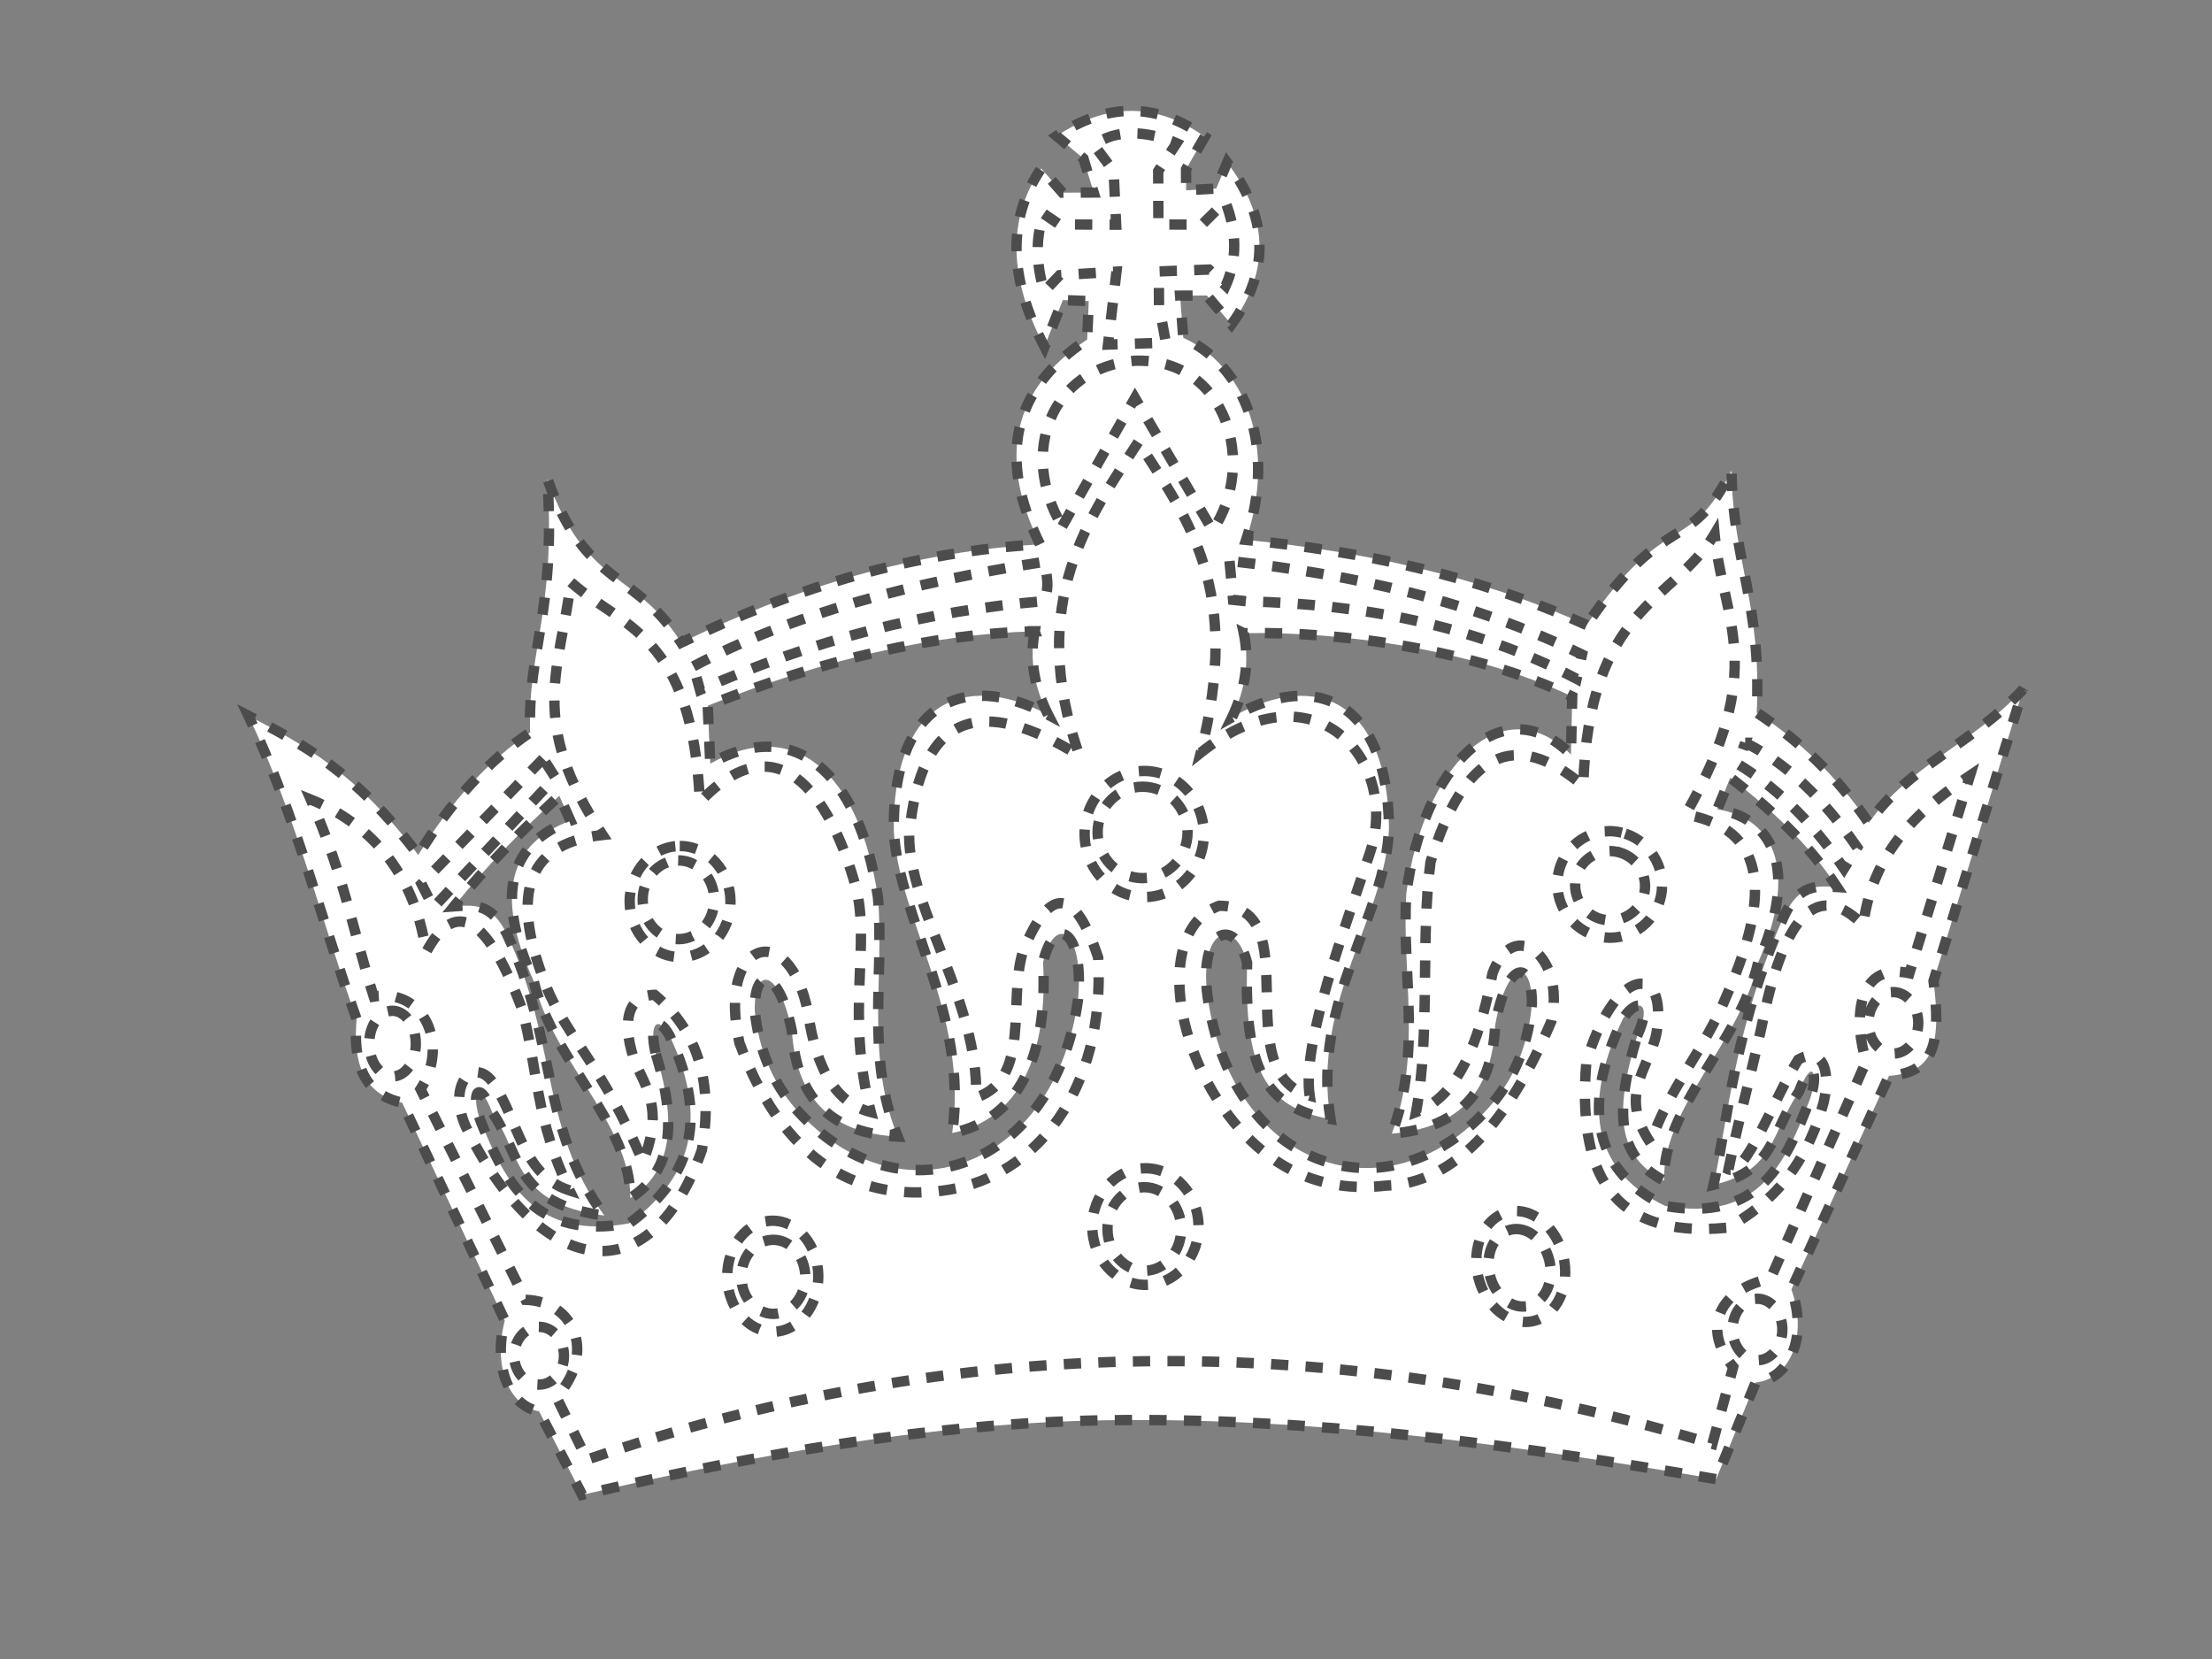
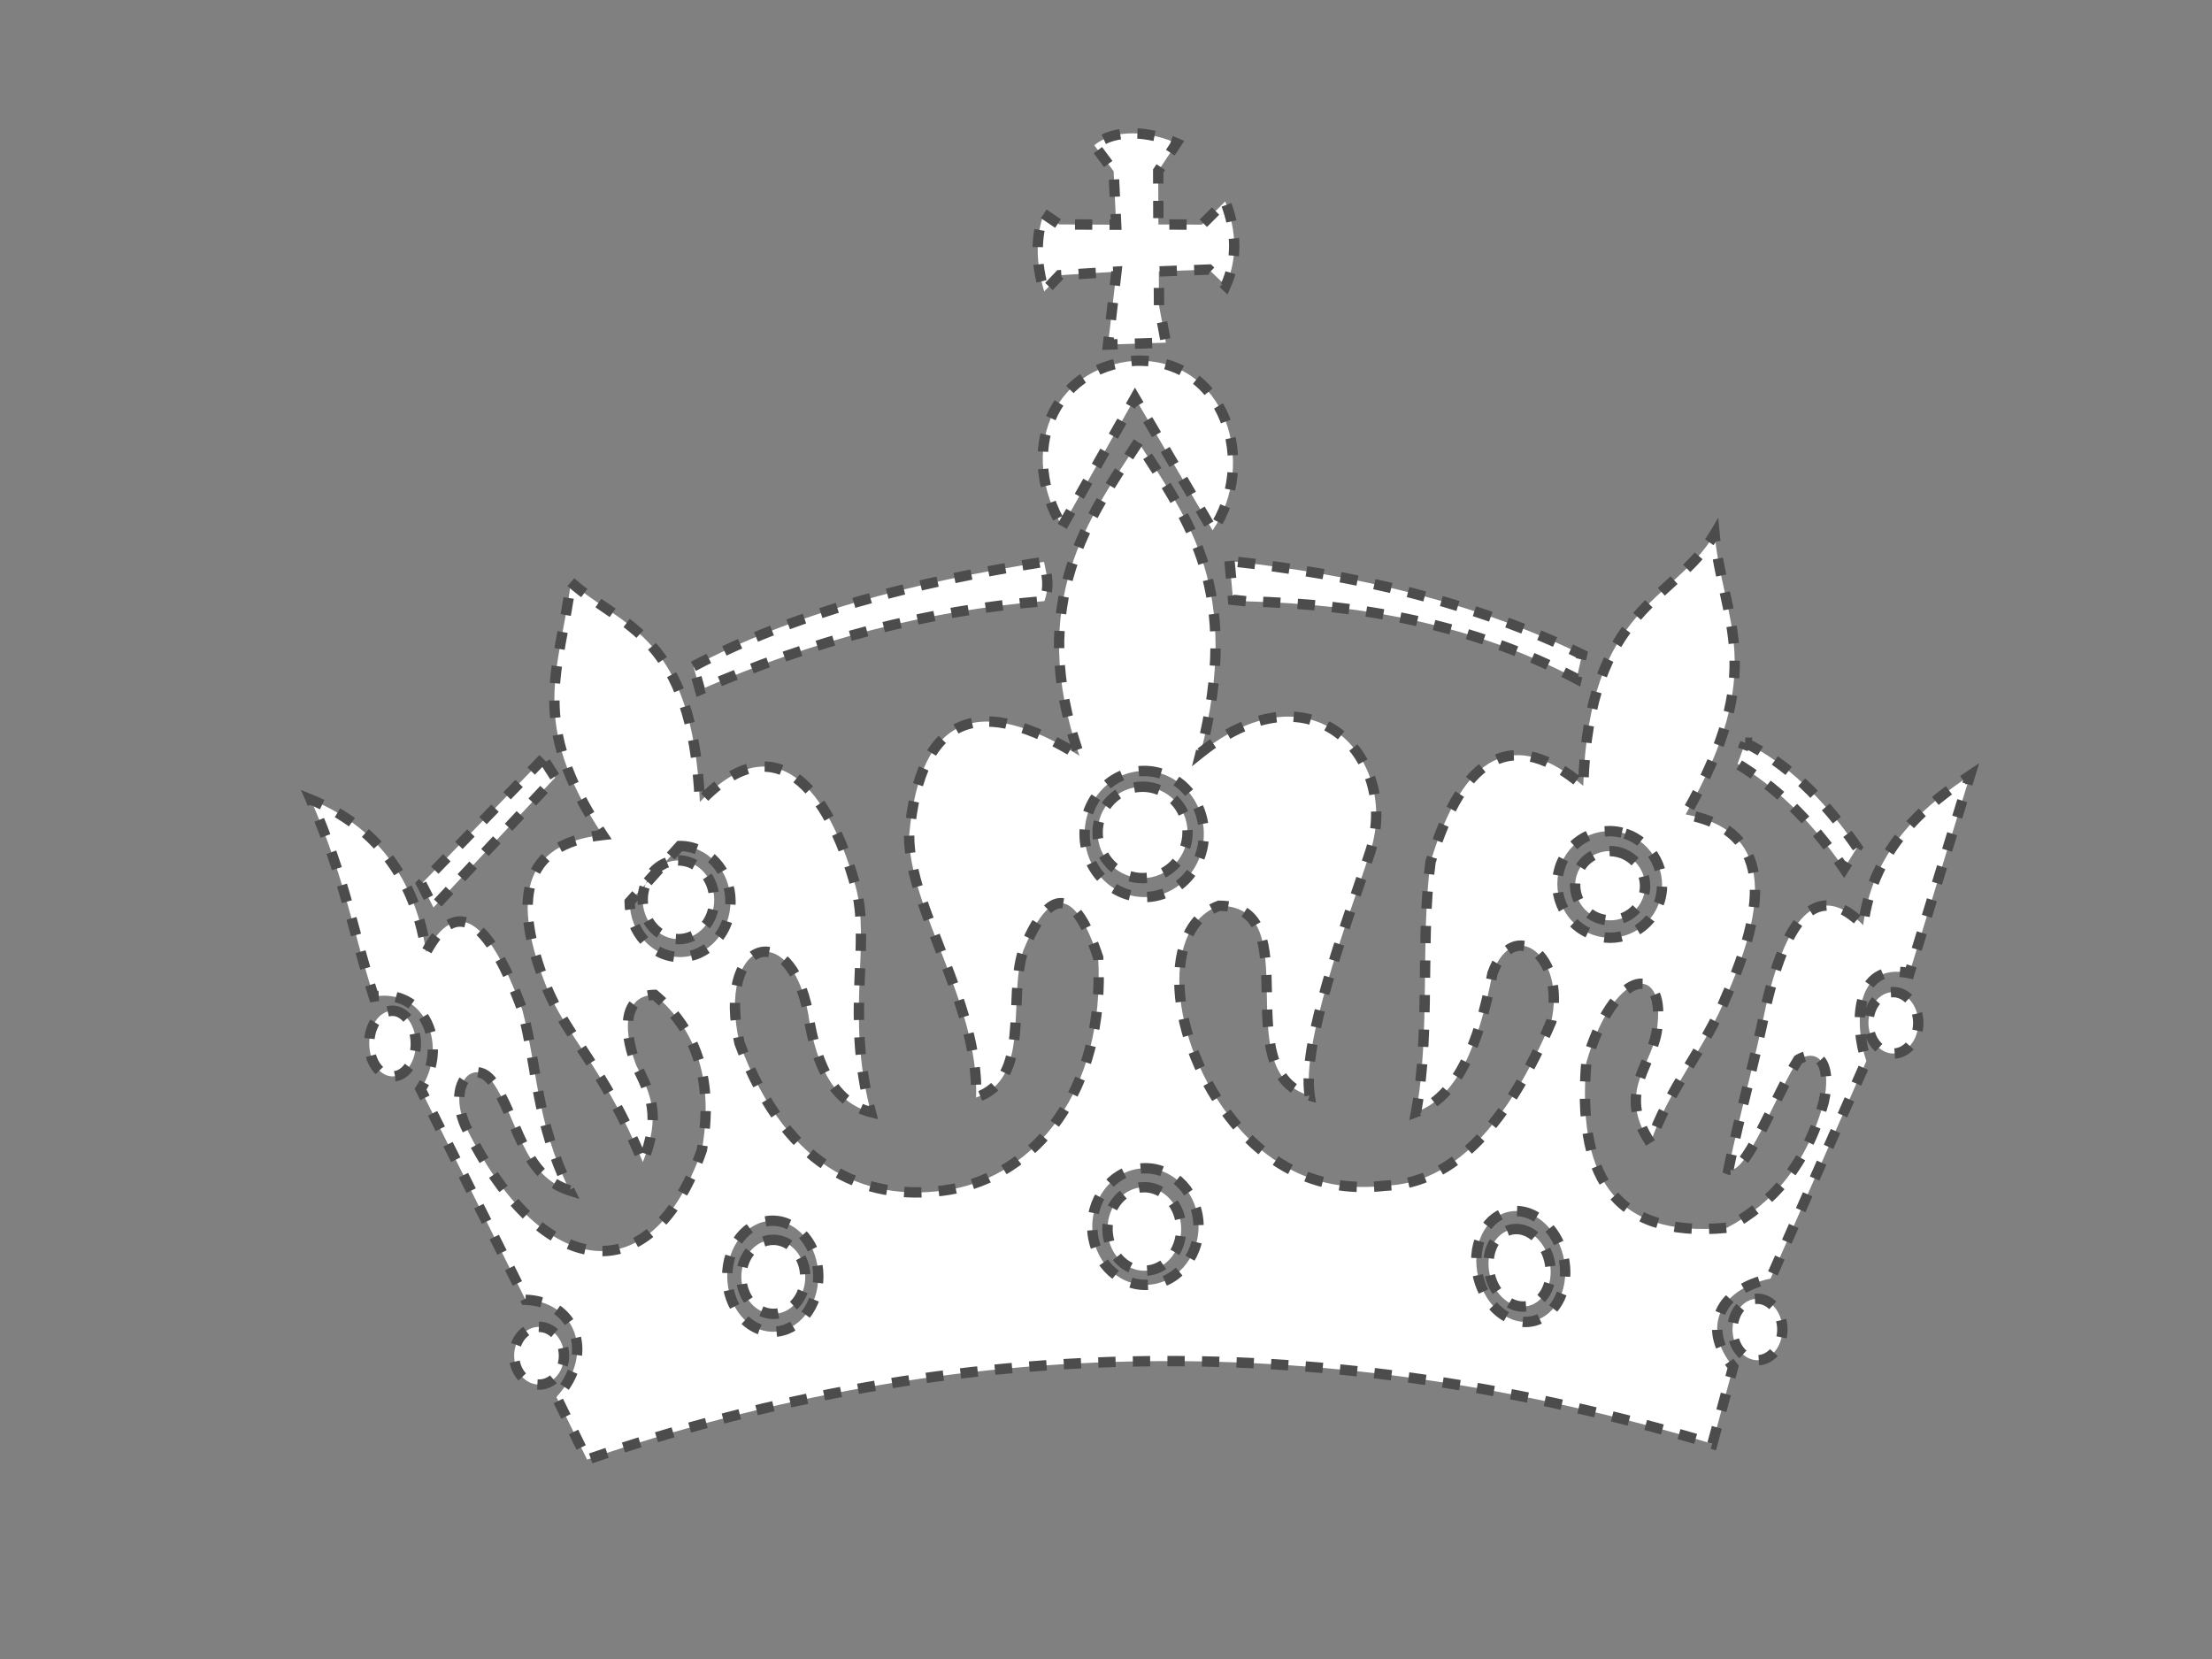
<svg xmlns="http://www.w3.org/2000/svg" width="640" height="480">
  <rect width="100%" height="100%" fill="#808080" stroke="none" />
  <title>Black keep calm crown -- Border 2</title>
  <g>
    <title>Layer 1</title>
    <g stroke="null" transform="rotate(-0.332 328.786,230.562) " id="layer1">
      <g stroke="null" id="g2392">
-         <path stroke="#4c4c4c" fill="#ffffff" fill-rule="evenodd" id="path16" d="m459.366,181.6c-32.257,-14.731 -65.173,-21.728 -98.399,-25.204c9.196,-27.173 -0.073,-50.399 -17.846,-58.589l-0.845,-12.185l7.73,0l7.085,8.428c11.988,-16.36 10.22,-31.905 -0.965,-46.864l-3.221,7.499l-8.7,0.46l0,-6.086l5.472,-9.372c-13.804,-9.984 -28.091,-10.139 -42.859,-0.46l7.73,6.558l2.898,9.842l-9.018,0l-6.12,-7.03c-9.922,14.375 -9.706,31.561 0.641,51.561l5.393,-13.462l7.494,0.347l-0.522,11.127c-21.587,14.094 -26.249,33.817 -13.977,59.174c-36.198,1.797 -70.672,11.956 -103.978,27.827c-13.178,-21.134 -27.443,-15.93 -38.449,-47.607c2.285,38.618 -6.16,49.814 -5.4,73.327c-12.312,8.249 -23.179,20.011 -32.593,35.287c-17.575,-23.754 -33.261,-32.396 -48.894,-40.557c13.521,28.796 20.519,58.636 30.785,87.959c-1.142,12.376 1.624,21.68 13.039,24.226l29.331,63.205c-3.498,12.993 0.845,24.58 9.777,26.337l12.312,24.226c50.702,-11.464 101.774,-20.298 152.477,-20.711c58.664,-0.462 115.527,7.48 175.642,18.069l11.585,-27.911c9.534,-0.873 15.449,-12.637 10.497,-26.856l28.606,-61.622c13.402,-0.875 15.092,-9.65 13.039,-27.385l26.435,-84.272c-14.967,15.977 -33.201,21.94 -44.907,38.446c-9.202,-13.694 -20.129,-24.052 -32.23,-32.129c1.69,-31.77 -6.76,-44.06 -6.879,-70.053c-12.609,24.821 -19.067,10.668 -42.179,44.455l0.012,-0.007zm13.918,118.932c4.666,-10.043 -0.007,-11.051 -4.073,-5.012c-12.9,26.463 -7.878,44.657 11.915,54.287c27.141,4.877 34.871,-12.165 42.002,-30.57c2.726,-7.701 0.706,-12.369 -3.123,-2.276c-8.378,12.204 -6.985,22.823 -24.888,26.817c3.994,-17.044 6.356,-46.348 20.974,-77.905c4.482,-9.191 9.87,-8.402 15.249,-8.058c-8.212,-12.72 -19.066,-22.658 -30.665,-31.829l-3.81,9.131c17.06,2.918 23.125,18.521 11.54,44.396c-5.315,23.169 -27.939,41.567 -27.589,62.996c-12.748,-6.855 -14.868,-18.204 -7.526,-41.958l-0.007,-0.02zm-113.155,-117.138c1.611,8.018 0.441,16.102 -3.507,24.253c25.246,-14.19 45.084,-3.39 45.198,32.301c-0.918,25.588 -22.836,50.022 -17.403,84.156c-19.417,-3.399 -24.896,-15.554 -23.872,-45.367c-3.486,-14.067 -14.736,-9.822 -11.21,11.636c7.506,48.518 52.563,63.795 82.18,29.199c6.588,-7.853 10.379,-17.378 11.367,-28.584c0.054,-13.631 -7.374,-11.904 -10.661,6.214c-1.043,20.652 -12.141,29.86 -30.098,31.224c8.986,-23.312 3.064,-46.299 4.602,-69.448c4.872,-36.361 27.893,-60.086 47.87,-39.942l0.463,-16.774c-27.808,-13.492 -66.171,-19.337 -94.928,-18.877l0,0.01zm-60.493,-0.922c-1.526,8.055 -0.272,16.112 3.762,24.177c-25.39,-13.635 -45.117,-2.392 -44.846,33.298c1.181,25.568 21.462,53.306 16.385,87.565c19.377,-3.832 27.893,-22.267 26.58,-49.236c3.34,-14.143 12.055,-9.623 10.034,10.945c-6.99,48.668 -51.884,64.945 -81.862,31.013c-6.667,-7.701 -10.563,-17.15 -11.665,-28.326c-0.199,-13.625 7.255,-12.069 10.727,5.973c1.261,20.635 12.451,29.592 30.421,30.563c-9.236,-23.112 -3.551,-46.223 -5.327,-69.332c-5.254,-36.246 -23.931,-52.54 -48.285,-38.878l-0.641,-16.763c33.774,-13.268 65.727,-20.44 94.723,-20.979l-0.007,-0.02zm-110.409,121.343c-1.922,-9.045 0.923,-10.714 4.073,-5.012c12.14,25.905 4.589,42.255 -11.917,54.277c-27.141,4.879 -35.835,-11.695 -42.972,-30.101c-2.726,-7.701 -0.382,-12.366 3.446,-2.276c8.378,12.204 6.022,26.578 32.302,30.101c-18.498,-25.482 -13.123,-50.099 -27.748,-81.659c-4.482,-9.19 -9.868,-8.401 -15.25,-8.048c9.745,-11.983 20.115,-22.159 30.666,-31.829l3.169,7.249c-17.06,6.204 -22.48,20.394 -10.894,46.269c5.315,23.169 27.94,41.567 27.59,63.006c10.166,-6.393 14.866,-18.204 7.526,-41.958" stroke-width="3" stroke-dasharray="5,5" />
-         <path stroke="#4c4c4c" fill="#ffffff" fill-rule="evenodd" id="path18" d="m157.233,218.506l-35.439,36.034l3.446,6.839l35.439,-37.399l-3.447,-5.474zm347.799,-2.583c11.599,5.772 22.341,15.93 32.229,30.467l-3.862,6.086c-10.206,-15.073 -20.406,-24.138 -30.612,-30.465l2.251,-6.088l-0.007,0zm-148.899,-53.442l0.965,11.243l4.185,0.462c32.541,1.008 65.115,6.942 95.08,22.967l1.604,-7.03c-31.128,-15.372 -65.563,-23.533 -101.846,-27.652l0.012,0.01zm-155.275,29.572c28.441,-14.939 63.595,-23.955 101.59,-29.647c0.918,4.215 1.538,7.132 0.073,11.358c-34.574,2.63 -66.83,10.898 -99.821,25.108l-1.849,-6.819l0.007,0l0,0zm106.931,-39.883l21.271,-37.025l22.235,38.436c13.112,-19.126 4.371,-49.927 -22.235,-49.207c-24.288,1.844 -33.794,26.47 -21.271,47.805l0,-0.01zm-4.832,-90.467l4.507,3.102l16.432,0.172l-0.641,-15.468l-5.552,-7.546c6.002,-4.887 15.865,-3.994 23.806,-0.462l-5.354,8.018l-0.039,15.468l12.61,0.116l6.766,-6.674c3.38,8.824 3.38,16.948 0,24.369l-4.832,-4.685l-14.498,0.46l0,9.842l1.929,10.773l-16.757,0.462l2.575,-21.085l-16.432,0.929l-4.509,4.678c-2.408,-8.2 -2.408,-15.699 0,-22.498l-0.011,0.029zm-137.419,105.79c14.622,13.201 35.142,15.124 36.944,63.811c24.255,-25.241 38.832,1.884 44.912,24.65c4.438,16.608 -3.215,36.791 4.033,65.355c-9.697,-2.458 -15.699,-12.089 -18.009,-28.882c-5.229,-27.976 -26.48,-21.044 -19.858,8.729c14.002,38.578 38.608,46.243 60.618,42.707c24.177,-3.878 45.243,-27.767 43.288,-66.884c-6.615,-20.365 -13.85,-21.046 -21.705,-2.006c-4.616,14.103 2.303,36.936 -13.852,42.314c1.077,-27.308 -19.086,-54.624 -18.934,-75.9c3.381,-36.16 21.397,-40.415 49.416,-22.833c-15.397,-44.667 3.689,-69.517 17.546,-90.678c14.777,23.284 29.708,42.985 17.548,90.005c33.143,-26.117 57.733,2.639 48.828,29.113c-7.255,21.574 -20.122,54.755 -17.884,70.283c-24.322,-6.935 0.303,-54.855 -25.86,-55.076c-18.162,6.491 -14.313,42.313 6.001,65.156c11.388,12.531 25.245,17.907 41.566,16.112c20.022,-0.509 35.669,-18.041 48.311,-47.22c4.39,-18.867 -10.754,-30.734 -16.92,-14.038c-4.239,21.326 -10.59,35.727 -22.355,40.028c4.358,-22.746 1.506,-50.051 4.609,-72.345c9.75,-31.59 24.525,-38.858 44.317,-21.788c1.869,-52.243 26.659,-52.962 38.424,-72.627c2.258,25.512 15.461,38.898 -8.848,81.078c19.213,3.678 27.445,17.242 11.521,52.568c-6.154,15.055 -17.013,26.923 -22.229,42.437c-10.239,-15.477 1.467,-22.736 2.205,-34.114c2.205,-18.617 -12.827,-15.947 -20.651,10.744c-2.68,30.889 6.187,51.148 40.464,48.009c13.309,-6.961 23.225,-18.369 28.177,-36.275c2.257,-10.004 -0.806,-15.91 -7.328,-12.233c-6.781,10.532 -15.456,33.856 -20.361,31.627c3.176,-15.39 7.915,-31.694 11.097,-47.086c6.649,-27.988 16.076,-35.773 28.291,-23.36c3.082,-23.447 19.725,-35.535 31.146,-43.072l-17.857,57.072c-16.135,-3.591 -16.003,15.236 -12.603,25.336l-28.09,62.805c-14.729,2.89 -20.229,14.066 -10.946,25.472l-6.148,22.218c-109.141,-33.48 -217.694,-33.682 -325.602,2.679l-8.773,-18.127c11.849,-12.981 5.077,-27.759 -8.775,-28.208l-30.018,-61.125c8.389,-12.597 1.418,-29.311 -13.389,-26.864c-5.963,-19.029 -8.166,-34.431 -17.898,-57.111c15.706,6.482 29.754,19.944 33.134,44.35c8.616,-15.889 17.859,-10.292 27.708,16.782c4.464,17.457 3.598,31.736 13.389,52.387c-13.852,-4.473 -14.774,-21.048 -22.162,-31.57c-5.388,-7.162 -13.086,0.443 -7.85,12.762c20.703,43.436 52.881,50.6 68.348,7.384c3.538,-19.473 -0.923,-34.482 -13.389,-45.004c-8.31,0 -9.698,8.729 -5.538,20.143c4.305,8.729 7.228,14.778 1.842,28.211c-11.163,-27.673 -22.023,-36.448 -27.709,-51.139c-9.466,-24.484 -7.142,-41.132 16.624,-43.563c-21.626,-33.018 -12.081,-47.796 -8.773,-73.212l0.006,0.011l0,0l0,0zm303.216,80.03c5.308,1.709 8.273,7.384 6.595,12.634c-1.676,5.243 -7.381,8.134 -12.695,6.425c-5.308,-1.71 -8.272,-7.384 -6.596,-12.627c1.678,-5.243 7.375,-8.133 12.689,-6.422l0.007,-0.01zm1.406,-5.5c7.955,2.63 12.398,11.368 9.884,19.442c-2.509,8.075 -11.058,12.519 -19.02,9.889c-7.955,-2.631 -12.398,-11.369 -9.884,-19.443c2.509,-8.075 11.058,-12.521 19.013,-9.888l0.007,0zm77.262,46.288c3.968,0 7.209,3.994 7.209,8.89c0,4.896 -3.241,8.89 -7.209,8.89c-3.968,0 -7.21,-3.994 -7.21,-8.89c0,-4.896 3.242,-8.89 7.21,-8.89zm-39.835,88.495c3.967,0 7.208,3.994 7.208,8.893c0,4.896 -3.241,8.89 -7.208,8.89c-3.968,0 -7.21,-3.994 -7.21,-8.89c0,-4.899 3.242,-8.893 7.21,-8.893zm-68.375,-25.694c7.083,0.922 12.859,8.855 12.859,17.639c0,8.794 -5.777,15.21 -12.859,14.288c-7.078,-0.922 -12.855,-8.854 -12.855,-17.649c0,-8.785 5.777,-15.209 12.855,-14.278zm-0.338,5.177c4.952,0.644 8.992,6.192 8.992,12.336c0,6.145 -4.04,10.631 -8.992,9.987c-4.95,-0.644 -8.992,-6.194 -8.992,-12.338c0,-6.145 4.041,-10.629 8.992,-9.985zm-107.874,-133.213c9.5,0 17.244,8.193 17.244,18.243c0,10.044 -7.744,18.244 -17.244,18.244c-9.5,0 -17.251,-8.19 -17.251,-18.244c0,-10.043 7.75,-18.243 17.251,-18.243zm-0.475,4.552c7.163,0 13.012,5.943 13.012,13.231c0,7.278 -5.843,13.222 -13.012,13.222c-7.163,0 -13.012,-5.944 -13.012,-13.222c0,-7.288 5.842,-13.231 13.012,-13.231zm0.159,110.398c8.464,0 15.37,7.576 15.37,16.869c0,9.296 -6.901,16.872 -15.37,16.872c-8.464,0 -15.37,-7.576 -15.37,-16.872c0,-9.293 6.899,-16.869 15.37,-16.869zm-0.318,5.474c5.87,0 10.663,5.425 10.663,12.089c0,6.654 -4.786,12.089 -10.663,12.089c-5.868,0 -10.66,-5.425 -10.66,-12.089c0,-6.654 4.786,-12.089 10.66,-12.089zm-134.24,-95.333c5.697,0 10.352,5.117 10.352,11.395c0,6.28 -4.648,11.398 -10.352,11.398c-5.699,0 -10.347,-5.118 -10.347,-11.398c0,-6.278 4.648,-11.395 10.347,-11.395zm0.468,-4.149c8.035,0 14.583,7.212 14.583,16.062c0,8.845 -6.549,16.063 -14.583,16.063c-8.029,0 -14.584,-7.209 -14.584,-16.063c0,-8.841 6.55,-16.062 14.584,-16.062zm26.189,108.564c7.255,0 13.171,7.222 13.171,16.063c0,8.844 -5.915,16.063 -13.171,16.063c-7.256,0 -13.171,-7.209 -13.171,-16.063c0,-8.842 5.915,-16.063 13.171,-16.063zm0.159,5.521c5.095,0 9.248,4.81 9.248,10.714c0,5.897 -4.153,10.717 -9.248,10.717c-5.091,0 -9.25,-4.81 -9.25,-10.717c0,-5.904 4.153,-10.714 9.25,-10.714zm-67.907,24.791c3.968,0 7.209,3.743 7.209,8.353c0,4.601 -3.234,8.355 -7.209,8.355c-3.968,0 -7.21,-3.746 -7.21,-8.355c0,-4.6 3.242,-8.353 7.21,-8.353zm-41.875,-91.695c3.71,0 6.74,4.265 6.74,9.498c0,5.233 -3.03,9.495 -6.74,9.495c-3.711,0 -6.742,-4.262 -6.742,-9.495c0,-5.233 3.03,-9.498 6.742,-9.498" stroke-width="3" stroke-dasharray="5,5" />
+         <path stroke="#4c4c4c" fill="#ffffff" fill-rule="evenodd" id="path18" d="m157.233,218.506l-35.439,36.034l3.446,6.839l35.439,-37.399l-3.447,-5.474zm347.799,-2.583c11.599,5.772 22.341,15.93 32.229,30.467l-3.862,6.086c-10.206,-15.073 -20.406,-24.138 -30.612,-30.465l2.251,-6.088l-0.007,0zm-148.899,-53.442l0.965,11.243l4.185,0.462c32.541,1.008 65.115,6.942 95.08,22.967l1.604,-7.03c-31.128,-15.372 -65.563,-23.533 -101.846,-27.652l0.012,0.01zm-155.275,29.572c28.441,-14.939 63.595,-23.955 101.59,-29.647c0.918,4.215 1.538,7.132 0.073,11.358c-34.574,2.63 -66.83,10.898 -99.821,25.108l-1.849,-6.819l0.007,0l0,0zm106.931,-39.883l21.271,-37.025l22.235,38.436c13.112,-19.126 4.371,-49.927 -22.235,-49.207c-24.288,1.844 -33.794,26.47 -21.271,47.805l0,-0.01zm-4.832,-90.467l4.507,3.102l16.432,0.172l-0.641,-15.468l-5.552,-7.546c6.002,-4.887 15.865,-3.994 23.806,-0.462l-5.354,8.018l-0.039,15.468l12.61,0.116l6.766,-6.674c3.38,8.824 3.38,16.948 0,24.369l-4.832,-4.685l-14.498,0.46l0,9.842l1.929,10.773l-16.757,0.462l2.575,-21.085l-16.432,0.929l-4.509,4.678c-2.408,-8.2 -2.408,-15.699 0,-22.498l-0.011,0.029zm-137.419,105.79c14.622,13.201 35.142,15.124 36.944,63.811c24.255,-25.241 38.832,1.884 44.912,24.65c4.438,16.608 -3.215,36.791 4.033,65.355c-9.697,-2.458 -15.699,-12.089 -18.009,-28.882c-5.229,-27.976 -26.48,-21.044 -19.858,8.729c14.002,38.578 38.608,46.243 60.618,42.707c24.177,-3.878 45.243,-27.767 43.288,-66.884c-6.615,-20.365 -13.85,-21.046 -21.705,-2.006c-4.616,14.103 2.303,36.936 -13.852,42.314c1.077,-27.308 -19.086,-54.624 -18.934,-75.9c3.381,-36.16 21.397,-40.415 49.416,-22.833c-15.397,-44.667 3.689,-69.517 17.546,-90.678c14.777,23.284 29.708,42.985 17.548,90.005c33.143,-26.117 57.733,2.639 48.828,29.113c-7.255,21.574 -20.122,54.755 -17.884,70.283c-24.322,-6.935 0.303,-54.855 -25.86,-55.076c-18.162,6.491 -14.313,42.313 6.001,65.156c11.388,12.531 25.245,17.907 41.566,16.112c20.022,-0.509 35.669,-18.041 48.311,-47.22c4.39,-18.867 -10.754,-30.734 -16.92,-14.038c-4.239,21.326 -10.59,35.727 -22.355,40.028c4.358,-22.746 1.506,-50.051 4.609,-72.345c9.75,-31.59 24.525,-38.858 44.317,-21.788c1.869,-52.243 26.659,-52.962 38.424,-72.627c2.258,25.512 15.461,38.898 -8.848,81.078c19.213,3.678 27.445,17.242 11.521,52.568c-6.154,15.055 -17.013,26.923 -22.229,42.437c-10.239,-15.477 1.467,-22.736 2.205,-34.114c2.205,-18.617 -12.827,-15.947 -20.651,10.744c-2.68,30.889 6.187,51.148 40.464,48.009c13.309,-6.961 23.225,-18.369 28.177,-36.275c2.257,-10.004 -0.806,-15.91 -7.328,-12.233c-6.781,10.532 -15.456,33.856 -20.361,31.627c3.176,-15.39 7.915,-31.694 11.097,-47.086c6.649,-27.988 16.076,-35.773 28.291,-23.36c3.082,-23.447 19.725,-35.535 31.146,-43.072l-17.857,57.072c-16.135,-3.591 -16.003,15.236 -12.603,25.336l-28.09,62.805c-14.729,2.89 -20.229,14.066 -10.946,25.472l-6.148,22.218c-109.141,-33.48 -217.694,-33.682 -325.602,2.679l-8.773,-18.127c11.849,-12.981 5.077,-27.759 -8.775,-28.208l-30.018,-61.125c8.389,-12.597 1.418,-29.311 -13.389,-26.864c-5.963,-19.029 -8.166,-34.431 -17.898,-57.111c15.706,6.482 29.754,19.944 33.134,44.35c8.616,-15.889 17.859,-10.292 27.708,16.782c4.464,17.457 3.598,31.736 13.389,52.387c-13.852,-4.473 -14.774,-21.048 -22.162,-31.57c-5.388,-7.162 -13.086,0.443 -7.85,12.762c20.703,43.436 52.881,50.6 68.348,7.384c3.538,-19.473 -0.923,-34.482 -13.389,-45.004c-8.31,0 -9.698,8.729 -5.538,20.143c4.305,8.729 7.228,14.778 1.842,28.211c-11.163,-27.673 -22.023,-36.448 -27.709,-51.139c-9.466,-24.484 -7.142,-41.132 16.624,-43.563c-21.626,-33.018 -12.081,-47.796 -8.773,-73.212l0.006,0.011l0,0l0,0zm303.216,80.03c5.308,1.709 8.273,7.384 6.595,12.634c-1.676,5.243 -7.381,8.134 -12.695,6.425c-5.308,-1.71 -8.272,-7.384 -6.596,-12.627c1.678,-5.243 7.375,-8.133 12.689,-6.422l0.007,-0.01zm1.406,-5.5c7.955,2.63 12.398,11.368 9.884,19.442c-2.509,8.075 -11.058,12.519 -19.02,9.889c-7.955,-2.631 -12.398,-11.369 -9.884,-19.443c2.509,-8.075 11.058,-12.521 19.013,-9.888l0.007,0zm77.262,46.288c3.968,0 7.209,3.994 7.209,8.89c0,4.896 -3.241,8.89 -7.209,8.89c-3.968,0 -7.21,-3.994 -7.21,-8.89c0,-4.896 3.242,-8.89 7.21,-8.89zm-39.835,88.495c3.967,0 7.208,3.994 7.208,8.893c0,4.896 -3.241,8.89 -7.208,8.89c-3.968,0 -7.21,-3.994 -7.21,-8.89c0,-4.899 3.242,-8.893 7.21,-8.893zm-68.375,-25.694c7.083,0.922 12.859,8.855 12.859,17.639c0,8.794 -5.777,15.21 -12.859,14.288c-7.078,-0.922 -12.855,-8.854 -12.855,-17.649c0,-8.785 5.777,-15.209 12.855,-14.278zm-0.338,5.177c4.952,0.644 8.992,6.192 8.992,12.336c0,6.145 -4.04,10.631 -8.992,9.987c-4.95,-0.644 -8.992,-6.194 -8.992,-12.338c0,-6.145 4.041,-10.629 8.992,-9.985zm-107.874,-133.213c9.5,0 17.244,8.193 17.244,18.243c0,10.044 -7.744,18.244 -17.244,18.244c-9.5,0 -17.251,-8.19 -17.251,-18.244c0,-10.043 7.75,-18.243 17.251,-18.243zm-0.475,4.552c7.163,0 13.012,5.943 13.012,13.231c0,7.278 -5.843,13.222 -13.012,13.222c-7.163,0 -13.012,-5.944 -13.012,-13.222c0,-7.288 5.842,-13.231 13.012,-13.231zm0.159,110.398c8.464,0 15.37,7.576 15.37,16.869c0,9.296 -6.901,16.872 -15.37,16.872c-8.464,0 -15.37,-7.576 -15.37,-16.872c0,-9.293 6.899,-16.869 15.37,-16.869zm-0.318,5.474c5.87,0 10.663,5.425 10.663,12.089c0,6.654 -4.786,12.089 -10.663,12.089c-5.868,0 -10.66,-5.425 -10.66,-12.089c0,-6.654 4.786,-12.089 10.66,-12.089zm-134.24,-95.333c5.697,0 10.352,5.117 10.352,11.395c0,6.28 -4.648,11.398 -10.352,11.398c-5.699,0 -10.347,-5.118 -10.347,-11.398c0,-6.278 4.648,-11.395 10.347,-11.395zm0.468,-4.149c8.035,0 14.583,7.212 14.583,16.062c0,8.845 -6.549,16.063 -14.583,16.063c-8.029,0 -14.584,-7.209 -14.584,-16.063zm26.189,108.564c7.255,0 13.171,7.222 13.171,16.063c0,8.844 -5.915,16.063 -13.171,16.063c-7.256,0 -13.171,-7.209 -13.171,-16.063c0,-8.842 5.915,-16.063 13.171,-16.063zm0.159,5.521c5.095,0 9.248,4.81 9.248,10.714c0,5.897 -4.153,10.717 -9.248,10.717c-5.091,0 -9.25,-4.81 -9.25,-10.717c0,-5.904 4.153,-10.714 9.25,-10.714zm-67.907,24.791c3.968,0 7.209,3.743 7.209,8.353c0,4.601 -3.234,8.355 -7.209,8.355c-3.968,0 -7.21,-3.746 -7.21,-8.355c0,-4.6 3.242,-8.353 7.21,-8.353zm-41.875,-91.695c3.71,0 6.74,4.265 6.74,9.498c0,5.233 -3.03,9.495 -6.74,9.495c-3.711,0 -6.742,-4.262 -6.742,-9.495c0,-5.233 3.03,-9.498 6.742,-9.498" stroke-width="3" stroke-dasharray="5,5" />
      </g>
    </g>
  </g>
</svg>